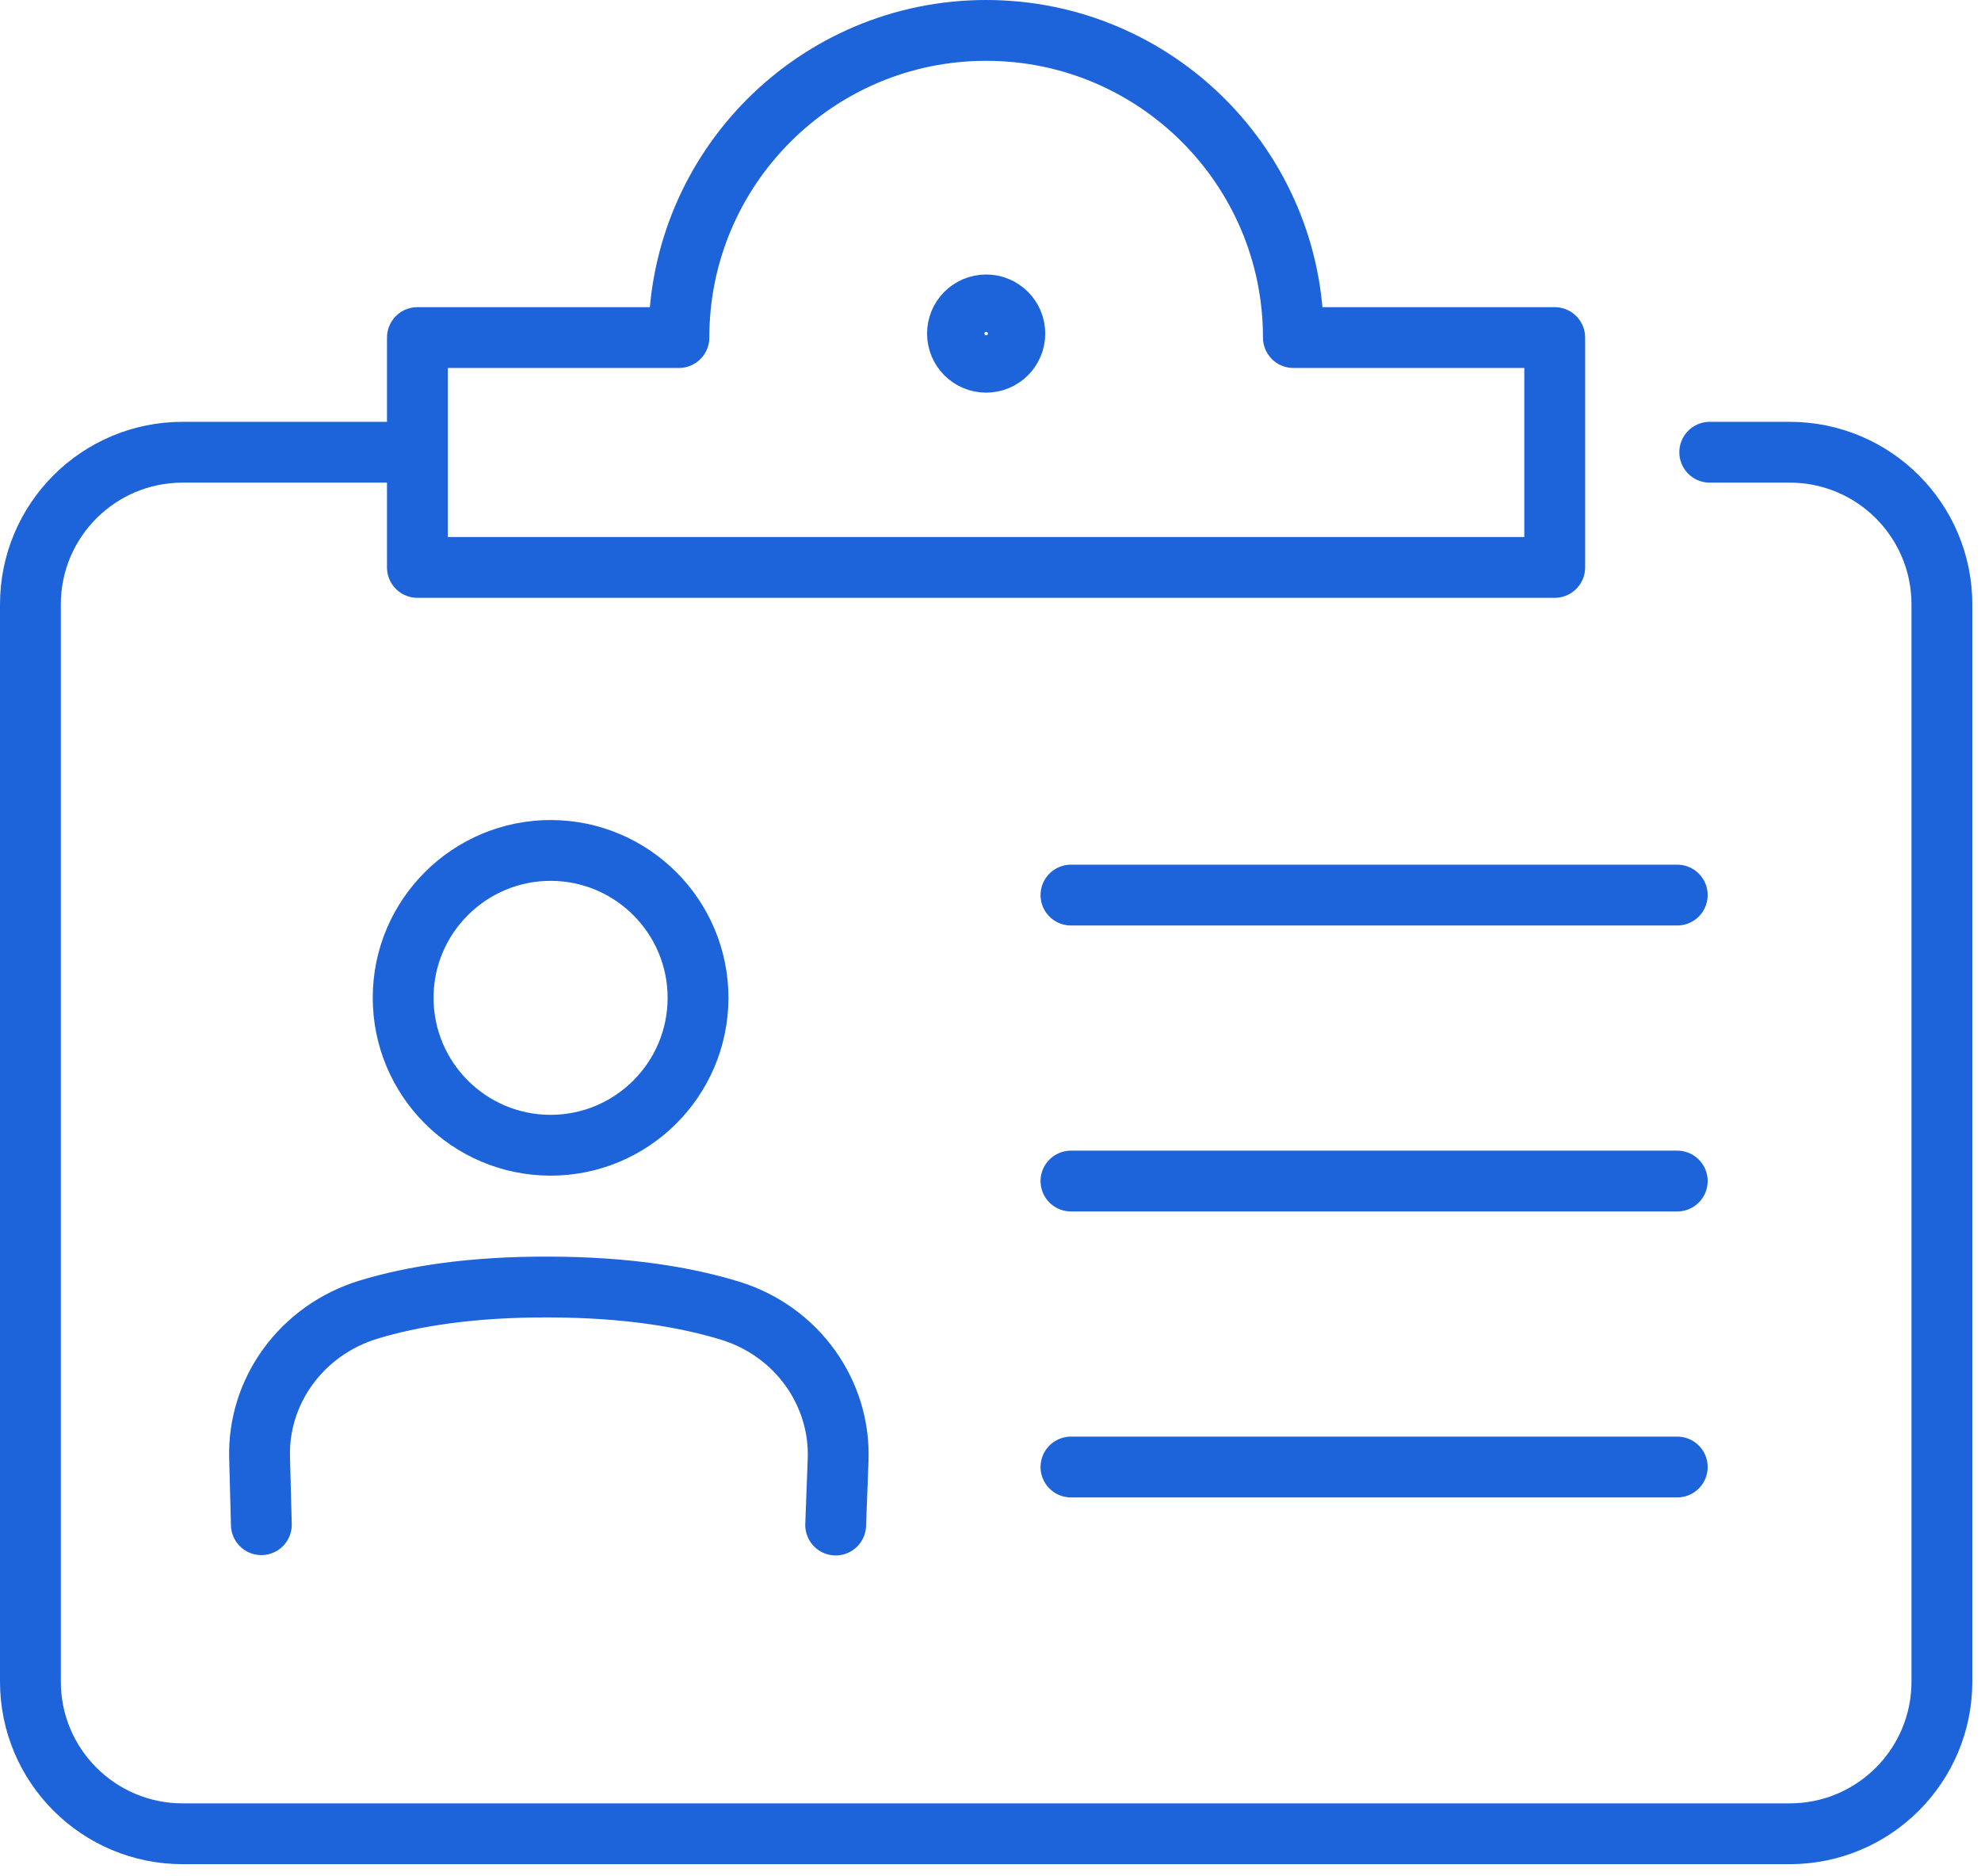
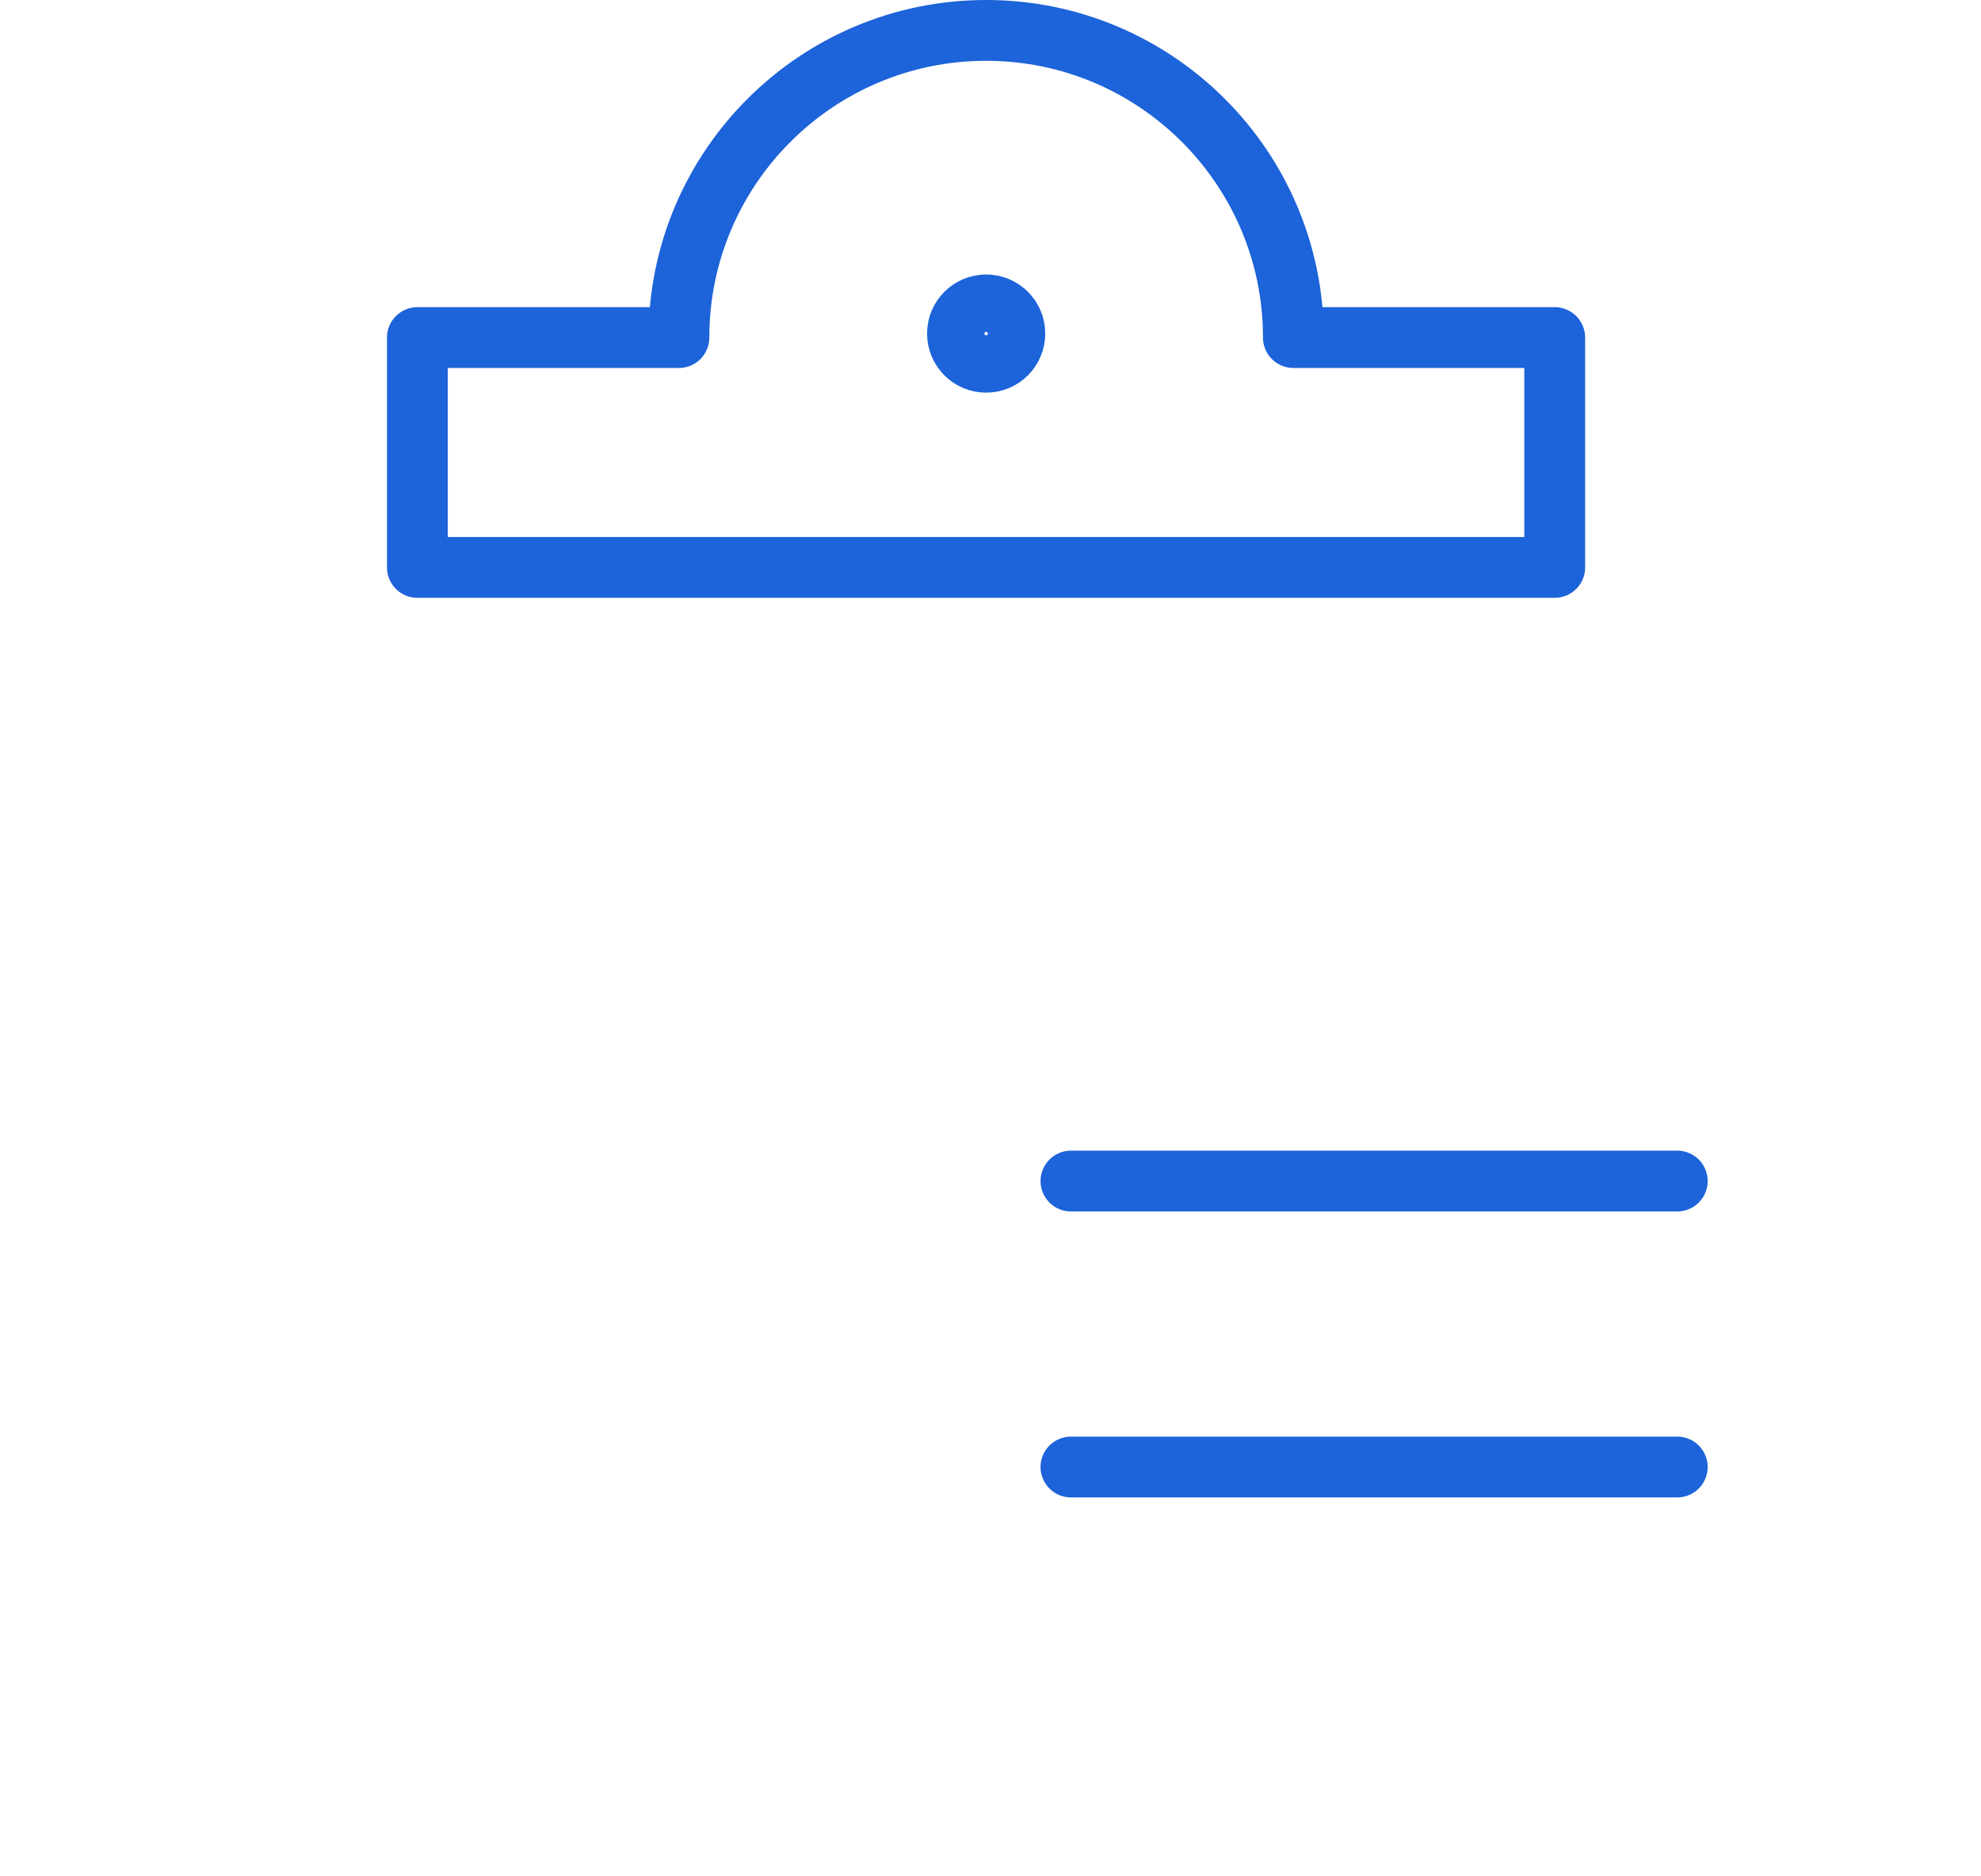
<svg xmlns="http://www.w3.org/2000/svg" width="114" height="108" viewBox="0 0 114 108" fill="none">
  <path d="M56.75 20.85C57.661 20.85 58.4 20.111 58.4 19.2C58.4 18.289 57.661 17.55 56.75 17.55C55.838 17.55 55.1 18.289 55.1 19.2C55.1 20.111 55.838 20.85 56.75 20.85Z" stroke="#1D63D9" stroke-width="3.5" stroke-linecap="round" stroke-linejoin="round" />
-   <path d="M98.39 26.03H102.99C107.83 26.03 111.75 29.95 111.75 34.79V96.79C111.75 101.63 107.83 105.55 102.99 105.55H10.51C5.67 105.55 1.75 101.63 1.75 96.79V34.79C1.75 29.95 5.67 26.03 10.51 26.03H23.11" stroke="#1D63D9" stroke-width="3.5" stroke-linecap="round" stroke-linejoin="round" />
  <path d="M39.069 19.43C39.069 9.67 46.989 1.75 56.749 1.75C66.51 1.75 74.43 9.67 74.43 19.43H89.469V32.66H24.02V19.43H39.059H39.069Z" stroke="#1D63D9" stroke-width="3.5" stroke-linecap="round" stroke-linejoin="round" />
-   <path d="M40.17 57.46C40.15 62.15 36.34 65.93 31.66 65.92C26.97 65.9 23.19 62.09 23.2 57.41C23.21 52.73 27.03 48.94 31.71 48.95C36.4 48.97 40.18 52.78 40.17 57.46Z" stroke="#1D63D9" stroke-width="3.5" stroke-linecap="round" stroke-linejoin="round" />
-   <path d="M15.04 87.76L14.94 83.94C14.81 80.09 17.34 76.56 21.21 75.38C23.71 74.62 27.09 74.06 31.62 74.08C36.15 74.09 39.52 74.68 42.01 75.44C45.88 76.63 48.38 80.19 48.23 84.04L48.09 87.78" stroke="#1D63D9" stroke-width="3.5" stroke-linecap="round" stroke-linejoin="round" />
-   <path d="M61.63 51.52H96.52" stroke="#1D63D9" stroke-width="3.5" stroke-linecap="round" stroke-linejoin="round" />
  <path d="M61.63 67.98H96.52" stroke="#1D63D9" stroke-width="3.5" stroke-linecap="round" stroke-linejoin="round" />
  <path d="M61.63 84.44H96.52" stroke="#1D63D9" stroke-width="3.5" stroke-linecap="round" stroke-linejoin="round" />
</svg>